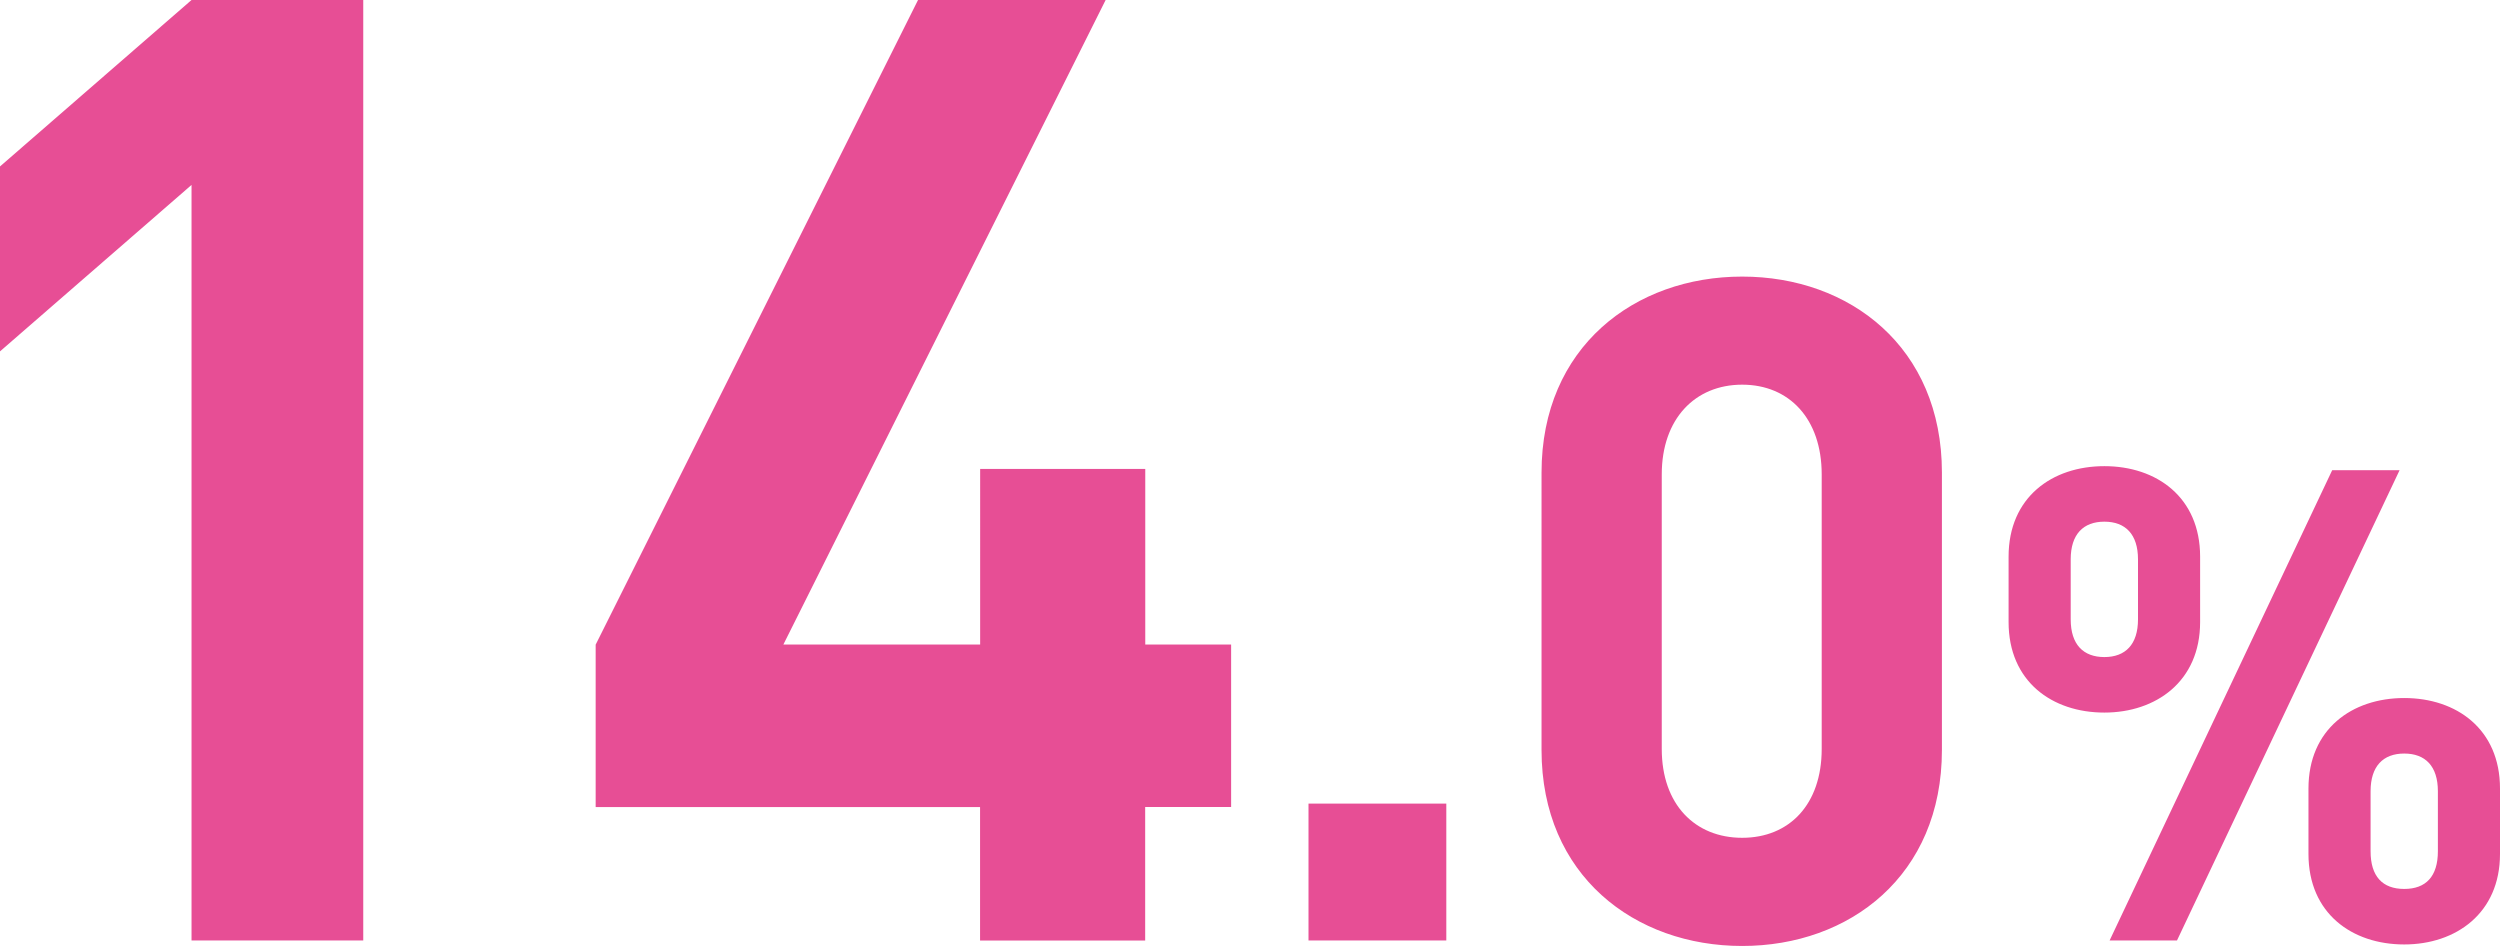
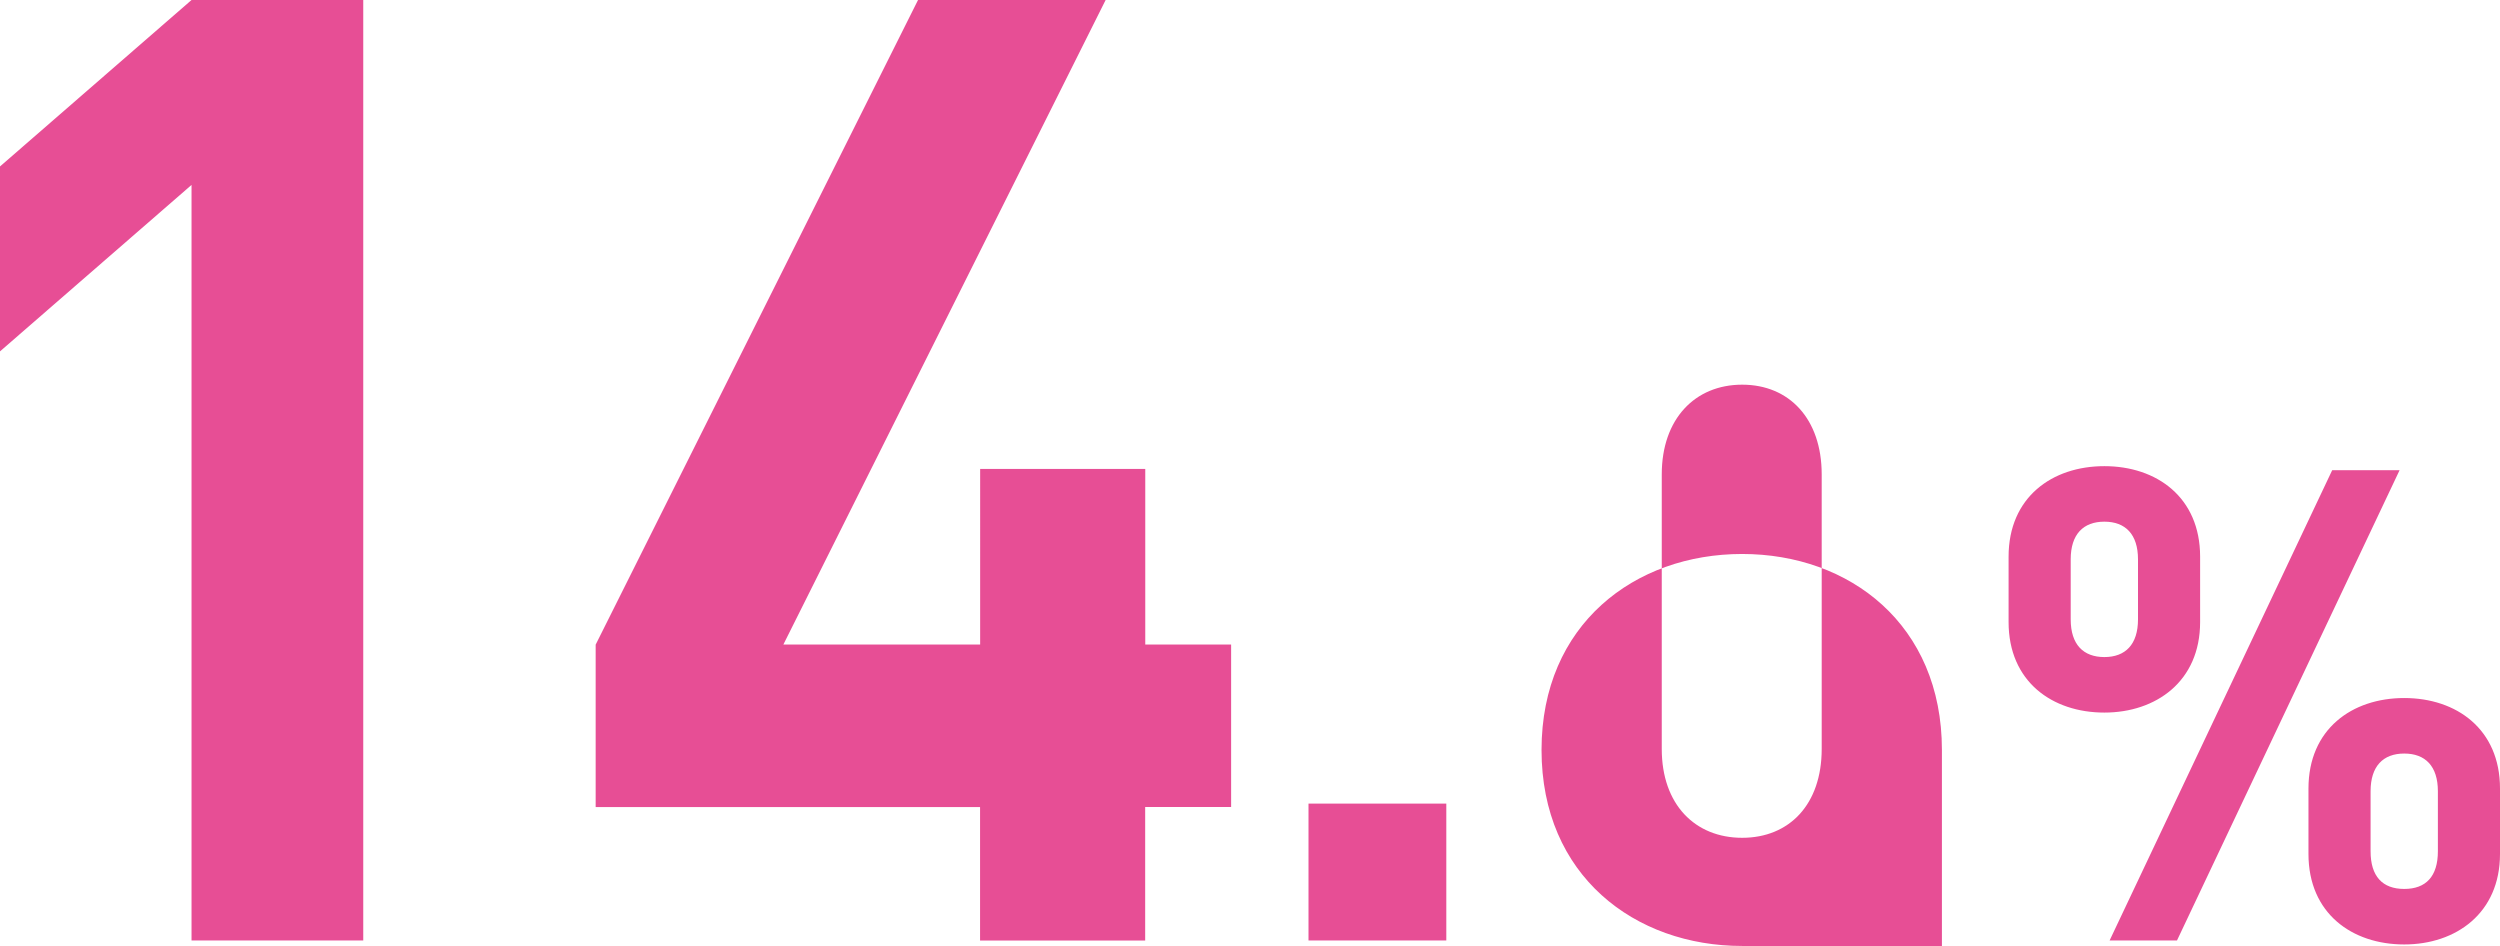
<svg xmlns="http://www.w3.org/2000/svg" viewBox="0 0 280.11 105.99">
-   <path d="M21.46 105.37V20.72L0 39.37V18.65L21.46 0H40.7v105.37H21.46zm106.85-14.94v14.95h-18.5V90.43H66.74v-18.2L102.86 0h21.02L87.77 72.22h22.05V52.54h18.5v19.68h9.62v18.2h-9.62zm18.3 14.94V90.04h15.44v15.33h-15.44zm48.59.62c-12.02 0-22.48-7.87-22.48-21.96V52.95c0-14.09 10.46-21.96 22.48-21.96s22.38 7.88 22.38 21.96v31.08c0 14.09-10.36 21.96-22.38 21.96zm8.91-52.84c0-6.22-3.63-10.05-8.91-10.05s-9.01 3.83-9.01 10.05v30.77c0 6.22 3.73 9.95 9.01 9.95s8.91-3.73 8.91-9.95V53.15zm31.67 26.69c-5.85 0-10.73-3.48-10.73-10.14v-7.33c0-6.66 4.88-10.14 10.73-10.14s10.73 3.48 10.73 10.14v7.33c0 6.66-4.96 10.14-10.73 10.14zm3.77-17.17c0-2.81-1.41-4.22-3.77-4.22s-3.77 1.41-3.77 4.22v6.73c0 2.81 1.41 4.22 3.77 4.22s3.77-1.41 3.77-4.22v-6.73zm4.37 42.7h-7.55l24.94-52.69h7.55l-24.94 52.69zm25.46.45c-5.85 0-10.73-3.48-10.73-10.14v-7.33c0-6.66 4.88-10.14 10.73-10.14s10.73 3.48 10.73 10.14v7.33c0 6.66-4.96 10.14-10.73 10.14zm3.77-17.17c0-2.81-1.41-4.22-3.77-4.22s-3.77 1.41-3.77 4.22v6.73c0 2.81 1.33 4.22 3.77 4.22s3.77-1.41 3.77-4.22v-6.73z" fill="#e74e95" />
+   <path d="M21.46 105.37V20.72L0 39.37V18.65L21.46 0H40.7v105.37H21.46zm106.85-14.94v14.95h-18.5V90.43H66.74v-18.2L102.86 0h21.02L87.77 72.22h22.05V52.54h18.5v19.68h9.62v18.2h-9.62zm18.3 14.94V90.04h15.44v15.33h-15.44zm48.59.62c-12.02 0-22.48-7.87-22.48-21.96c0-14.09 10.46-21.96 22.48-21.96s22.38 7.88 22.38 21.96v31.08c0 14.09-10.36 21.96-22.38 21.96zm8.91-52.84c0-6.22-3.63-10.05-8.91-10.05s-9.01 3.83-9.01 10.05v30.77c0 6.22 3.73 9.95 9.01 9.95s8.91-3.73 8.91-9.95V53.15zm31.67 26.69c-5.85 0-10.73-3.48-10.73-10.14v-7.33c0-6.66 4.88-10.14 10.73-10.14s10.73 3.48 10.73 10.14v7.33c0 6.66-4.96 10.14-10.73 10.14zm3.77-17.17c0-2.81-1.41-4.22-3.77-4.22s-3.77 1.41-3.77 4.22v6.73c0 2.81 1.41 4.22 3.77 4.22s3.77-1.41 3.77-4.22v-6.73zm4.37 42.7h-7.55l24.94-52.69h7.55l-24.94 52.69zm25.46.45c-5.85 0-10.73-3.48-10.73-10.14v-7.33c0-6.66 4.88-10.14 10.73-10.14s10.73 3.48 10.73 10.14v7.33c0 6.66-4.96 10.14-10.73 10.14zm3.77-17.17c0-2.81-1.41-4.22-3.77-4.22s-3.77 1.41-3.77 4.22v6.73c0 2.81 1.33 4.22 3.77 4.22s3.77-1.41 3.77-4.22v-6.73z" fill="#e74e95" />
</svg>